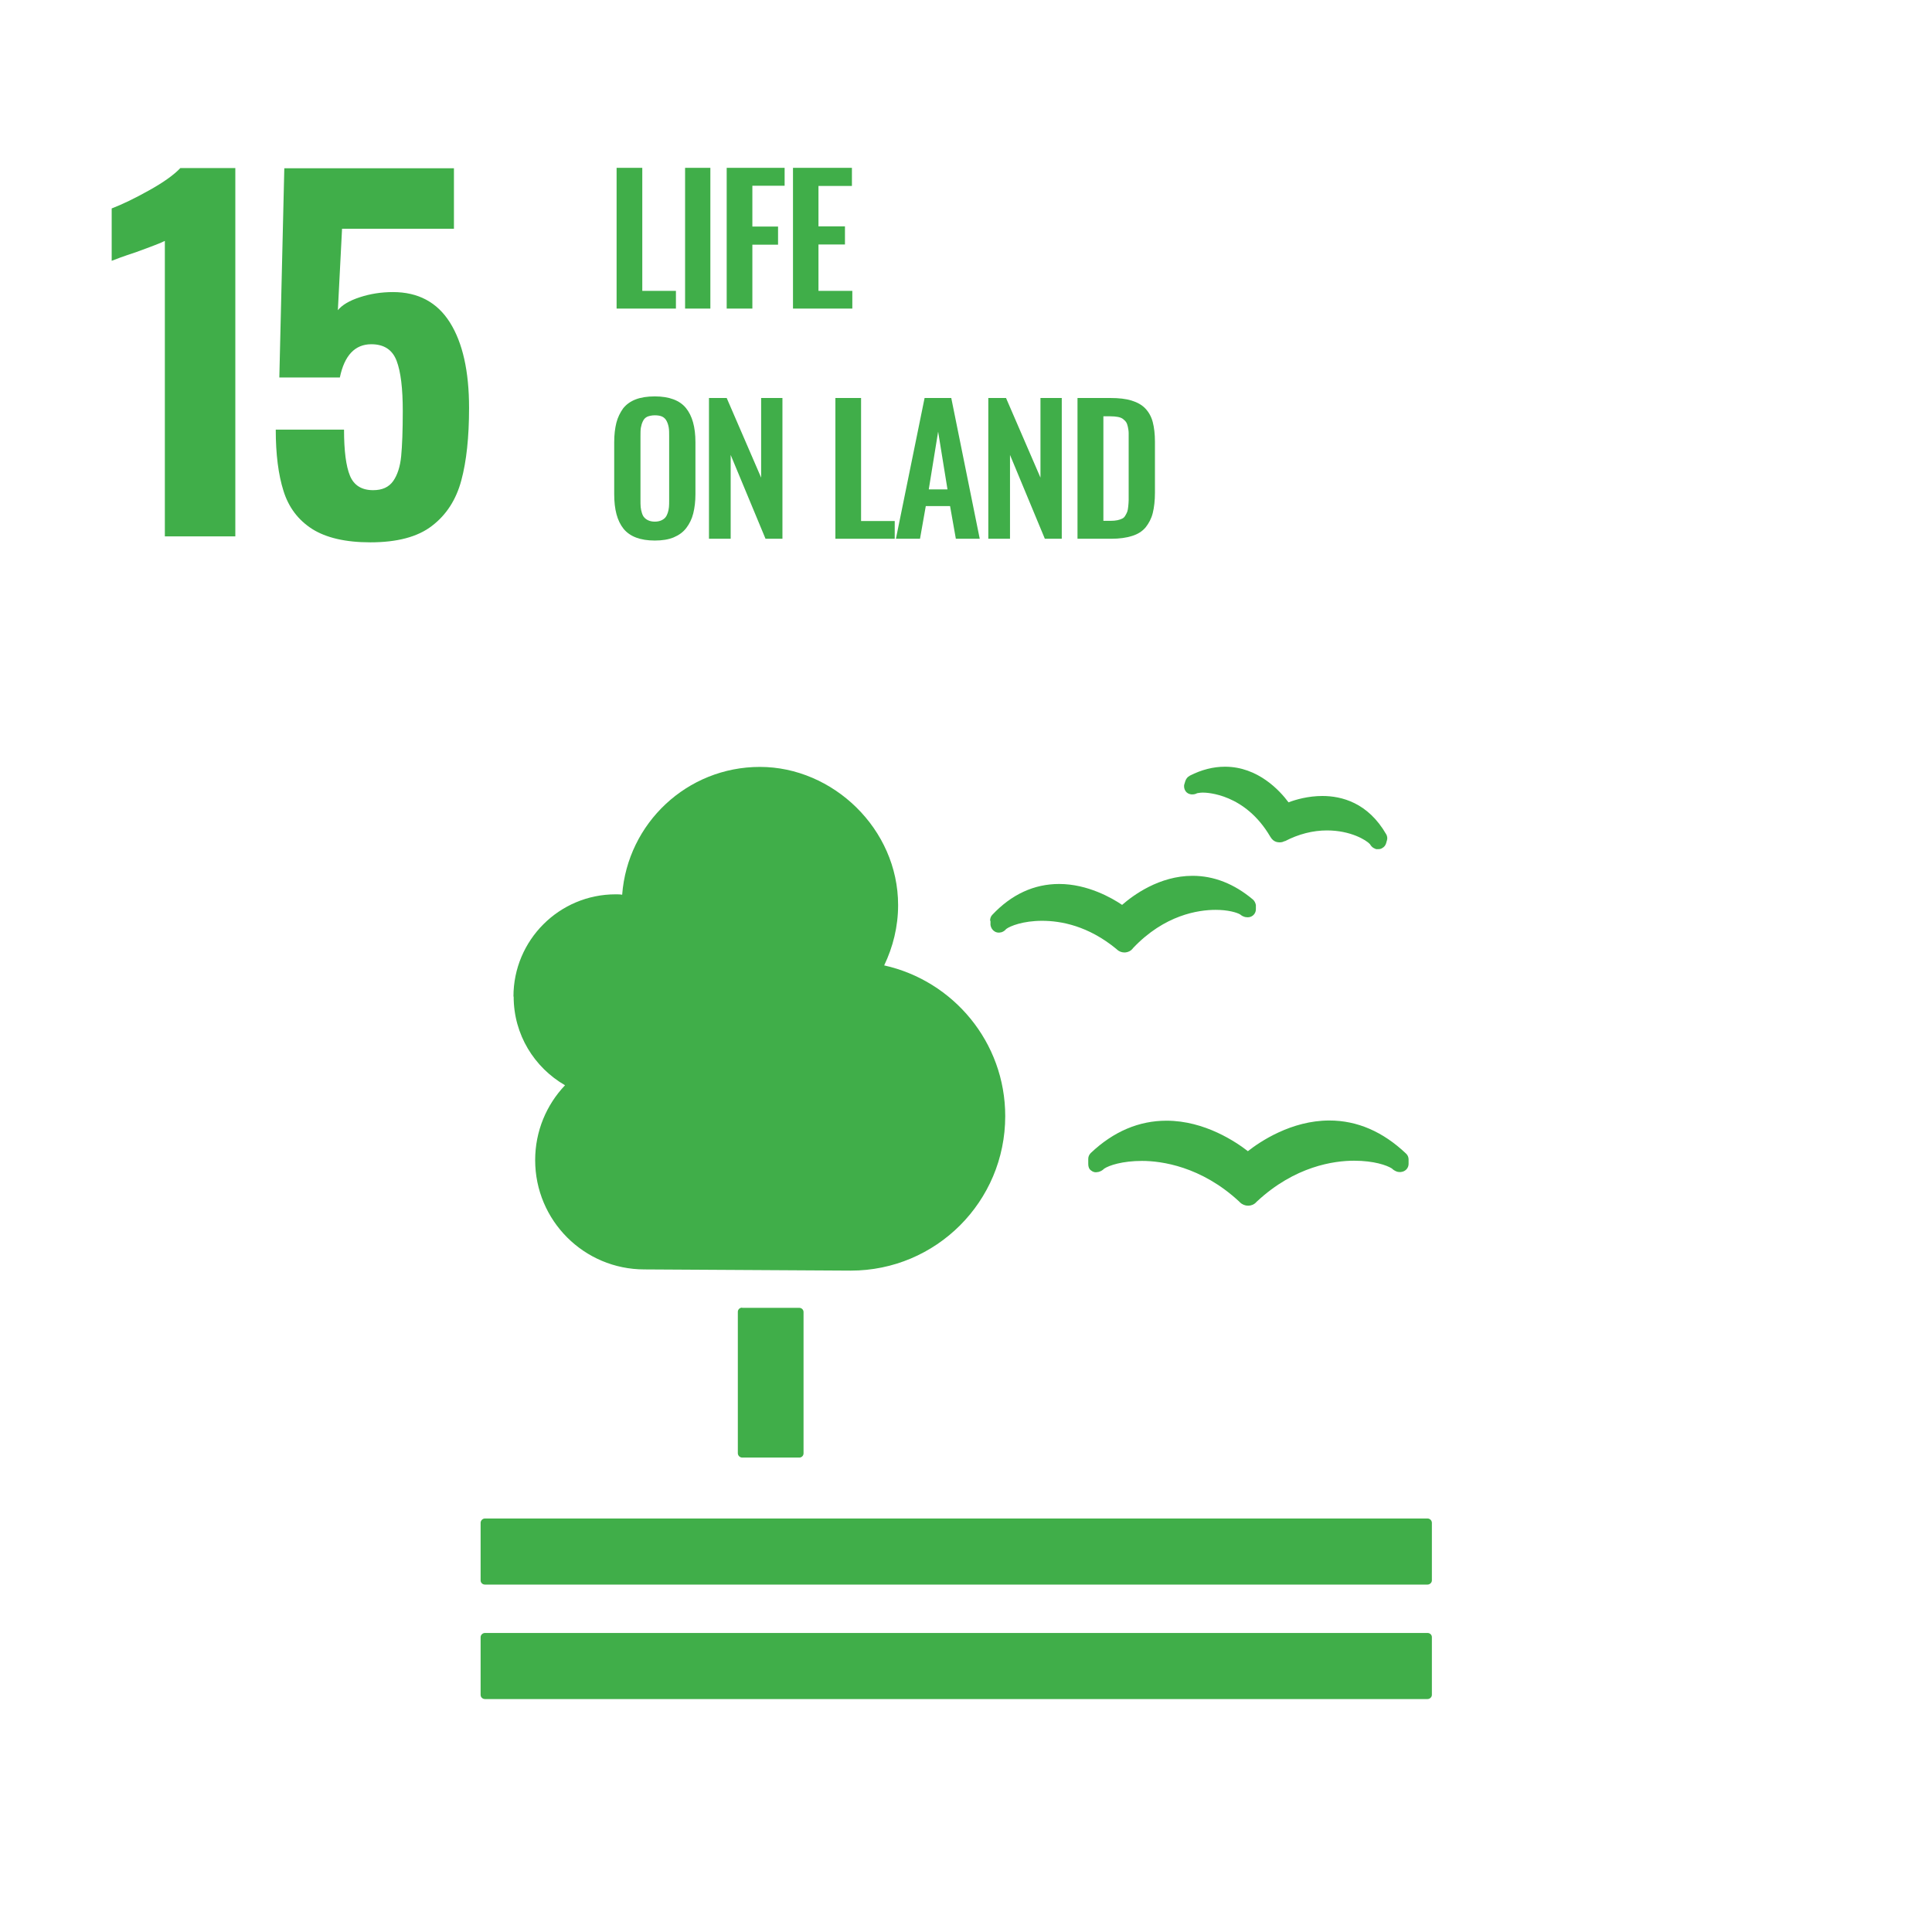
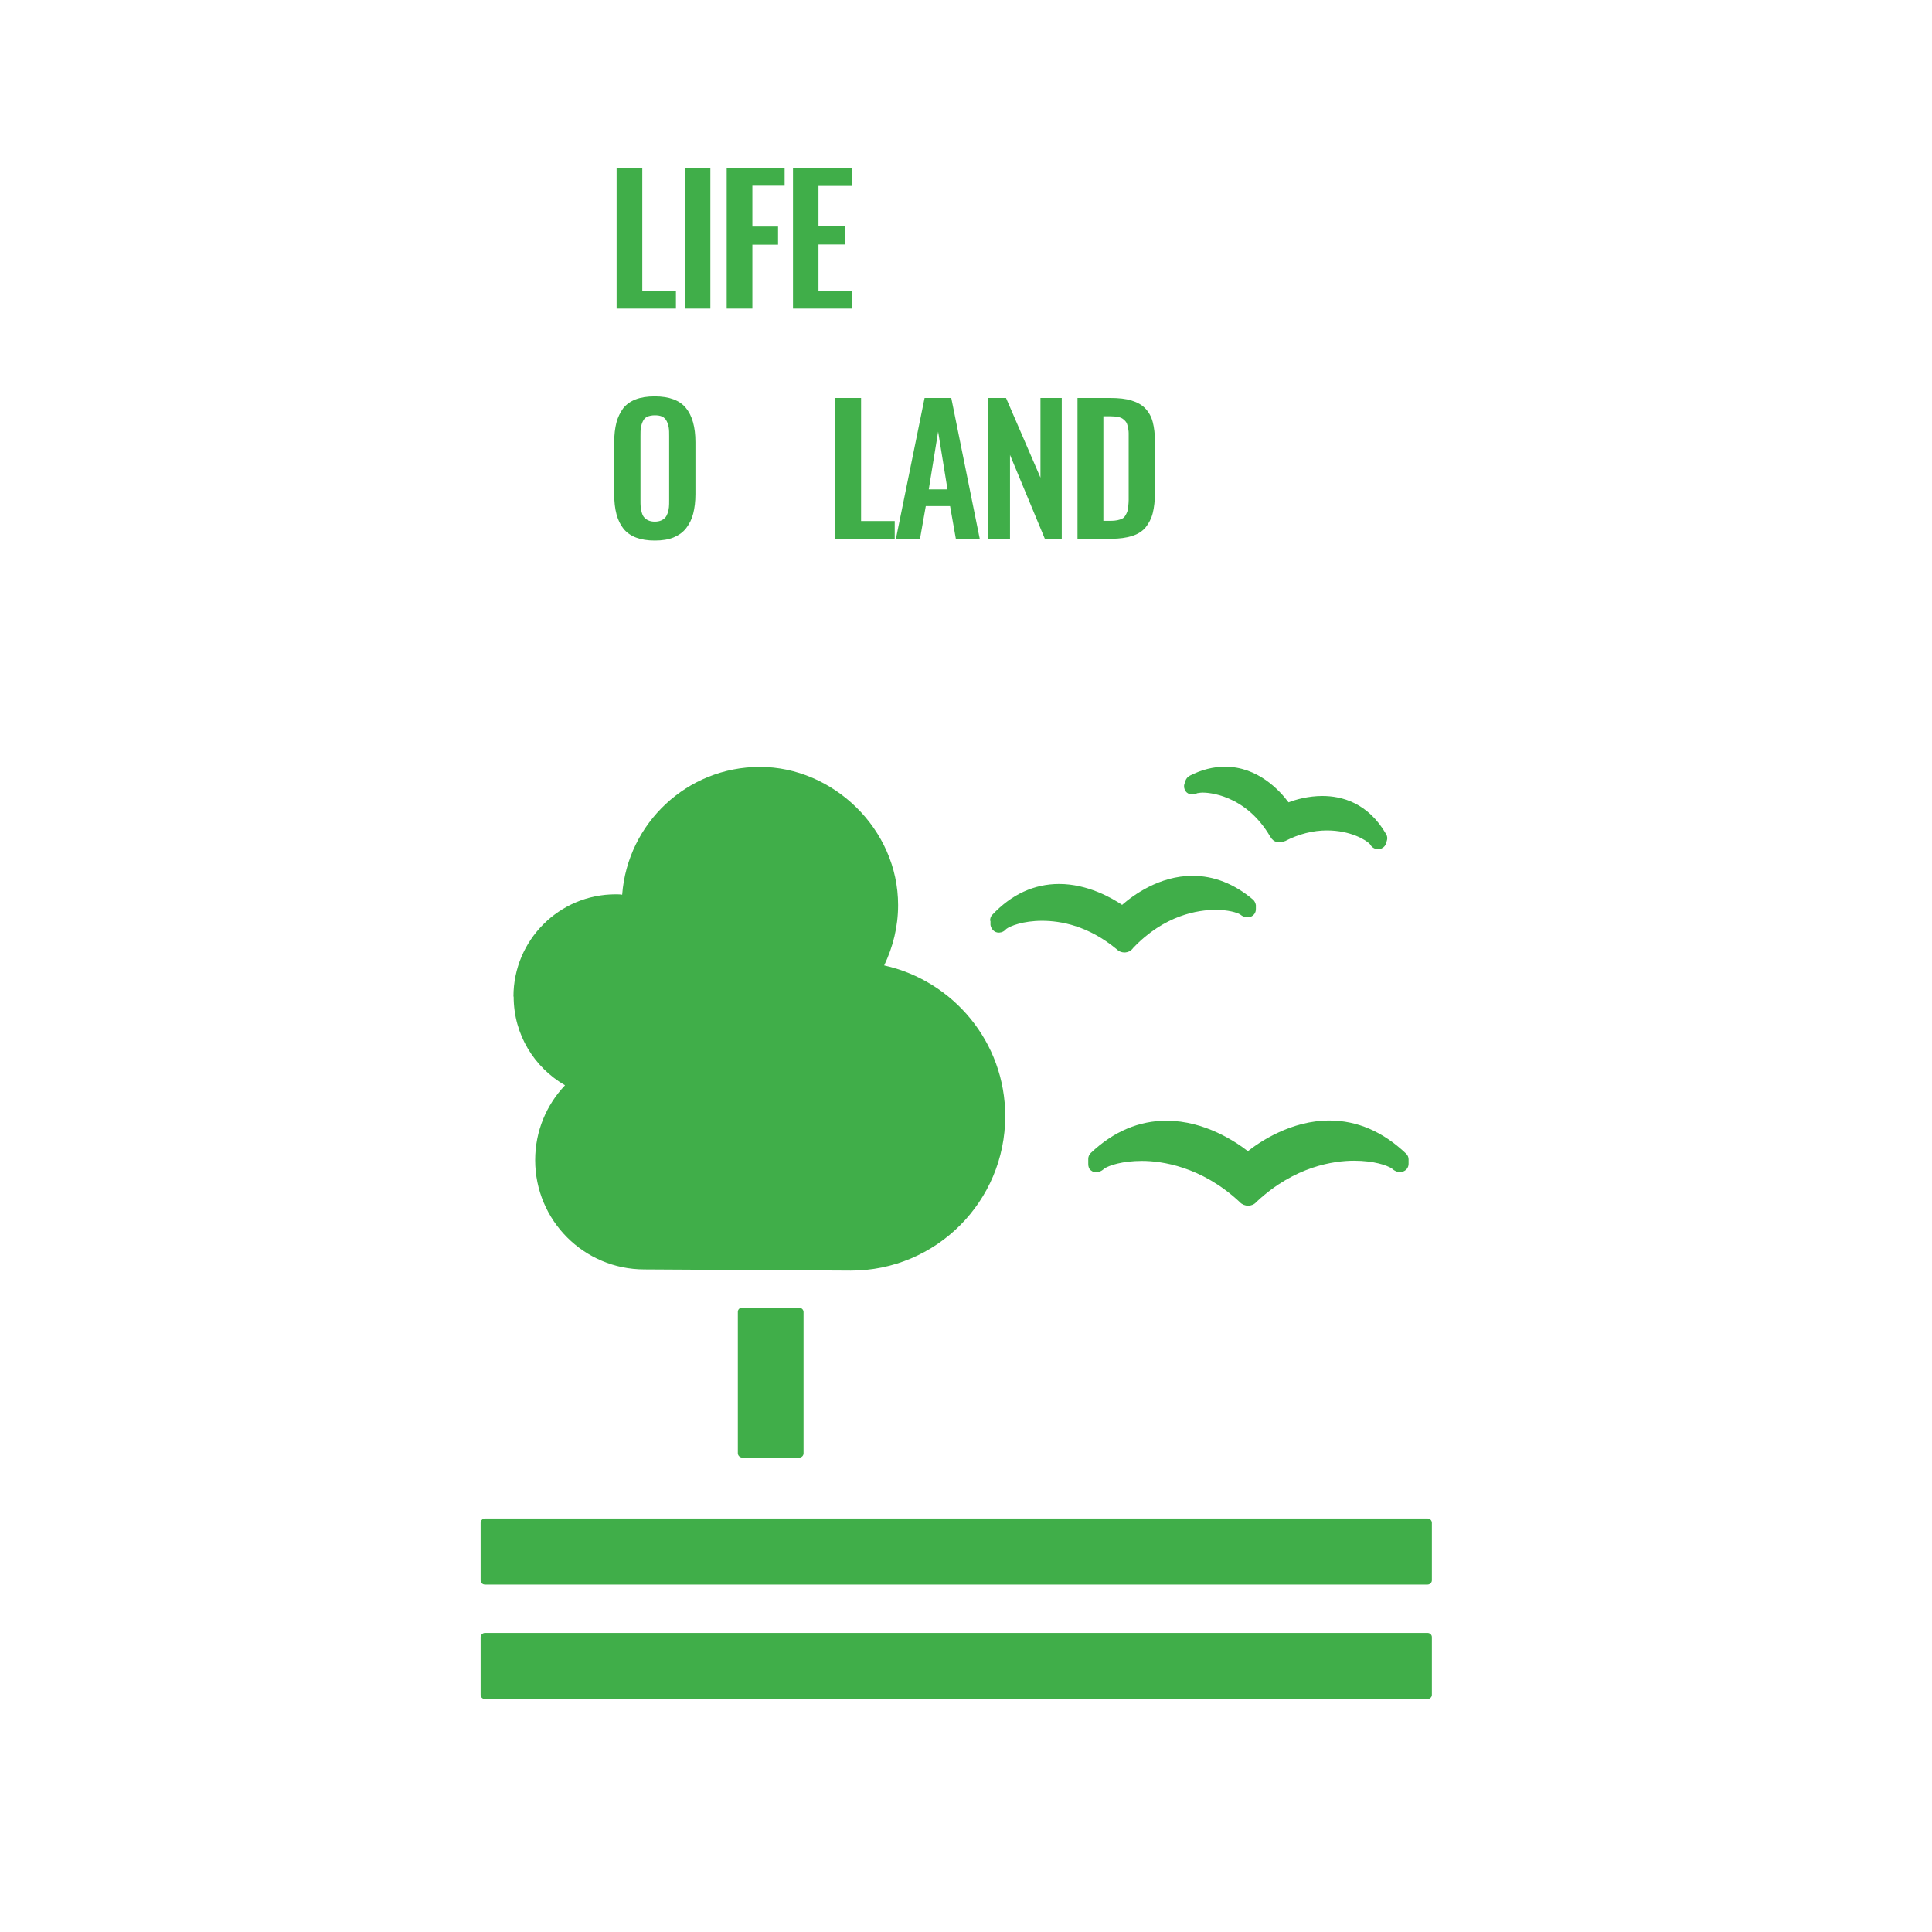
<svg xmlns="http://www.w3.org/2000/svg" width="184" height="184" viewBox="0 0 184 184" fill="none">
-   <path d="M15.7 22.943C15.377 23.114 14.448 23.474 12.931 24.024C11.718 24.422 10.96 24.706 10.637 24.839V19.852C11.623 19.473 12.818 18.904 14.202 18.127C15.605 17.349 16.591 16.629 17.179 16.003H22.412V51.081H15.7V22.924V22.943Z" fill="#40AE49" />
-   <path d="M29.732 50.38C28.404 49.527 27.494 48.333 27.001 46.759C26.508 45.204 26.262 43.251 26.262 40.919H32.765C32.765 42.948 32.955 44.408 33.334 45.318C33.714 46.228 34.453 46.683 35.534 46.683C36.406 46.683 37.032 46.399 37.449 45.811C37.847 45.242 38.112 44.446 38.207 43.441C38.302 42.455 38.359 41.014 38.359 39.136C38.359 36.994 38.169 35.401 37.771 34.358C37.373 33.315 36.577 32.785 35.363 32.785C33.808 32.785 32.803 33.846 32.367 35.951H26.603L27.077 16.023H43.232V21.787H32.576L32.178 29.542C32.576 29.049 33.277 28.632 34.263 28.31C35.249 27.987 36.292 27.817 37.43 27.817C39.819 27.817 41.639 28.784 42.853 30.718C44.066 32.652 44.673 35.363 44.673 38.852C44.673 41.62 44.427 43.934 43.934 45.754C43.441 47.593 42.511 49.034 41.146 50.077C39.781 51.139 37.809 51.651 35.268 51.651C32.898 51.651 31.059 51.215 29.732 50.38Z" fill="#40AE49" />
-   <path d="M58.724 29.389V15.984H61.17V27.702H64.374V29.389H58.724Z" fill="#40AE49" />
+   <path d="M58.724 29.389V15.984H61.17V27.702H64.374V29.389H58.724" fill="#40AE49" />
  <path d="M67.654 15.984H65.246V29.389H67.654V15.984Z" fill="#40AE49" />
  <path d="M69.209 29.389V15.984H74.726V17.69H71.654V21.577H74.1V23.303H71.654V29.389H69.209Z" fill="#40AE49" />
  <path d="M75.523 29.389V15.984H81.135V17.709H77.95V21.558H80.472V23.284H77.95V27.702H81.173V29.389H75.523Z" fill="#40AE49" />
  <path d="M61.757 49.565C61.928 49.641 62.136 49.679 62.364 49.679C62.591 49.679 62.8 49.641 62.971 49.565C63.141 49.489 63.274 49.394 63.369 49.281C63.463 49.167 63.539 49.015 63.596 48.844C63.653 48.674 63.691 48.484 63.71 48.295C63.729 48.105 63.729 47.897 63.729 47.631V41.544C63.729 41.222 63.729 40.957 63.691 40.729C63.653 40.502 63.596 40.312 63.501 40.122C63.407 39.933 63.274 39.781 63.084 39.686C62.895 39.591 62.648 39.553 62.364 39.553C62.079 39.553 61.833 39.61 61.643 39.686C61.454 39.781 61.321 39.914 61.226 40.122C61.131 40.312 61.074 40.521 61.036 40.729C60.998 40.938 60.998 41.222 60.998 41.544V47.631C60.998 47.877 60.998 48.105 61.017 48.295C61.036 48.484 61.074 48.655 61.131 48.844C61.188 49.034 61.264 49.186 61.359 49.281C61.454 49.394 61.586 49.489 61.757 49.565ZM62.364 51.48C60.98 51.48 59.993 51.101 59.387 50.361C58.78 49.603 58.496 48.522 58.496 47.062V42.113C58.496 41.393 58.572 40.786 58.704 40.255C58.837 39.743 59.064 39.288 59.349 38.89C59.652 38.511 60.05 38.226 60.543 38.037C61.036 37.847 61.643 37.752 62.364 37.752C63.729 37.752 64.734 38.131 65.322 38.852C65.928 39.591 66.232 40.672 66.232 42.113V47.062C66.232 47.764 66.156 48.37 66.023 48.901C65.891 49.432 65.663 49.887 65.36 50.286C65.056 50.684 64.658 50.968 64.165 51.177C63.672 51.385 63.065 51.48 62.364 51.48Z" fill="#40AE49" />
-   <path d="M67.521 51.31V37.904H69.209L72.489 45.489V37.904H74.518V51.31H72.906L69.588 43.327V51.31H67.521Z" fill="#40AE49" />
  <path d="M79.561 51.31V37.904H82.007V49.622H85.212V51.31H79.561Z" fill="#40AE49" />
  <path d="M88.435 46.607H90.237L89.346 41.108L88.454 46.607H88.435ZM85.326 51.31L88.056 37.904H90.597L93.308 51.31H91.033L90.483 48.2H88.17L87.62 51.31H85.326Z" fill="#40AE49" />
  <path d="M94.124 51.31V37.904H95.812L99.092 45.489V37.904H101.121V51.31H99.509L96.191 43.327V51.31H94.124Z" fill="#40AE49" />
  <path d="M105.065 49.603H105.766C106.013 49.603 106.221 49.584 106.411 49.546C106.601 49.508 106.752 49.452 106.866 49.395C106.999 49.338 107.093 49.243 107.169 49.11C107.245 48.977 107.321 48.845 107.359 48.731C107.397 48.617 107.435 48.447 107.454 48.219C107.473 47.991 107.492 47.802 107.492 47.631C107.492 47.461 107.492 47.233 107.492 46.911V42C107.492 41.677 107.492 41.431 107.492 41.241C107.492 41.052 107.454 40.843 107.416 40.653C107.378 40.464 107.321 40.312 107.245 40.198C107.169 40.085 107.056 39.99 106.942 39.895C106.809 39.8 106.657 39.743 106.449 39.705C106.259 39.667 106.013 39.648 105.747 39.648H105.084V49.603H105.065ZM102.619 51.31V37.904H105.747C106.563 37.904 107.226 37.98 107.776 38.151C108.326 38.321 108.762 38.568 109.084 38.909C109.407 39.25 109.653 39.686 109.786 40.198C109.919 40.71 109.995 41.336 109.995 42.075V46.911C109.995 47.669 109.919 48.333 109.786 48.864C109.653 49.395 109.407 49.85 109.103 50.229C108.781 50.608 108.364 50.873 107.814 51.044C107.283 51.215 106.619 51.31 105.842 51.31H102.619Z" fill="#40AE49" />
  <path d="M70.688 124.557H76.13C76.357 124.557 76.528 124.747 76.528 124.955V138.418C76.528 138.645 76.338 138.816 76.13 138.816H70.688C70.46 138.816 70.27 138.626 70.27 138.399V124.936C70.27 124.709 70.46 124.538 70.669 124.538L70.688 124.557Z" fill="#40AE49" />
  <path d="M135.953 144.618H46.19C45.963 144.618 45.773 144.807 45.773 145.035V150.515C45.773 150.742 45.963 150.913 46.19 150.913H135.953C136.18 150.913 136.37 150.723 136.37 150.515V145.035C136.37 144.807 136.18 144.618 135.953 144.618Z" fill="#40AE49" />
  <path d="M135.953 155.52H46.19C45.963 155.52 45.773 155.71 45.773 155.918V161.417C45.773 161.644 45.963 161.815 46.19 161.815H135.953C136.18 161.815 136.37 161.626 136.37 161.417V155.918C136.37 155.691 136.18 155.52 135.953 155.52Z" fill="#40AE49" />
  <path d="M118.868 109.653C117.75 108.78 114.754 106.733 111.094 106.733C108.478 106.733 106.051 107.757 103.889 109.804C103.737 109.956 103.643 110.146 103.643 110.373V110.866C103.643 111.113 103.718 111.34 103.908 111.473C104.098 111.625 104.306 111.681 104.534 111.625C104.591 111.625 104.648 111.606 104.704 111.587C104.875 111.53 105.027 111.435 105.159 111.302C105.633 110.98 106.923 110.563 108.762 110.563C110.601 110.563 114.394 111.075 118.015 114.431L118.091 114.507C118.3 114.715 118.584 114.829 118.868 114.829C119.153 114.829 119.437 114.715 119.627 114.507L119.703 114.431C123.324 111.056 127.06 110.544 128.956 110.544C130.852 110.544 132.084 110.98 132.558 111.283C132.691 111.416 132.843 111.511 133.051 111.587C133.127 111.606 133.355 111.662 133.582 111.587C133.924 111.492 134.151 111.188 134.151 110.847V110.411C134.151 110.202 134.056 109.994 133.905 109.861C131.705 107.775 129.259 106.714 126.605 106.714C122.983 106.714 120.006 108.723 118.849 109.634" fill="#40AE49" />
  <path d="M113.294 73.892C113.104 73.987 112.971 74.158 112.895 74.367L112.801 74.67C112.725 74.897 112.782 75.163 112.914 75.353C113.047 75.542 113.256 75.637 113.464 75.656C113.502 75.656 113.54 75.656 113.578 75.656C113.73 75.656 113.881 75.618 114.014 75.542C114.09 75.542 114.261 75.485 114.564 75.485C114.962 75.485 118.584 75.599 120.973 79.676L121.011 79.733C121.144 79.96 121.352 80.131 121.58 80.188C121.655 80.207 121.788 80.225 121.864 80.225C122.035 80.225 122.205 80.188 122.319 80.112H122.376C123.684 79.429 125.05 79.088 126.377 79.088C128.633 79.088 130.131 80.017 130.472 80.396C130.548 80.529 130.643 80.643 130.776 80.737C130.852 80.775 130.984 80.851 131.06 80.87C131.098 80.87 131.155 80.87 131.193 80.87C131.212 80.87 131.25 80.87 131.269 80.87C131.402 80.87 131.515 80.851 131.629 80.775C131.819 80.681 131.951 80.51 132.008 80.32L132.084 80.055C132.084 80.055 132.122 79.922 132.122 79.846C132.122 79.714 132.084 79.562 132.027 79.467C130.283 76.433 127.761 75.808 125.941 75.808C124.594 75.808 123.4 76.149 122.717 76.414C121.902 75.315 119.816 73.02 116.669 73.02C115.55 73.02 114.431 73.305 113.313 73.874" fill="#40AE49" />
  <path d="M94.332 87.696V88.094C94.37 88.341 94.503 88.568 94.712 88.701C94.882 88.815 95.11 88.853 95.318 88.796C95.356 88.796 95.413 88.777 95.451 88.758C95.603 88.701 95.736 88.587 95.83 88.474C96.21 88.189 97.442 87.696 99.243 87.696C101.045 87.696 103.642 88.17 106.335 90.389L106.392 90.445C106.581 90.616 106.828 90.711 107.093 90.711H107.15C107.435 90.692 107.7 90.559 107.852 90.37L107.909 90.294C110.905 87.127 114.128 86.653 115.778 86.653C116.953 86.653 117.787 86.9 118.11 87.089C118.242 87.203 118.375 87.279 118.584 87.336C118.641 87.336 118.773 87.374 118.906 87.355C118.963 87.355 119.039 87.336 119.096 87.317C119.418 87.203 119.627 86.9 119.608 86.54V86.198C119.57 85.99 119.475 85.8 119.323 85.667C117.541 84.169 115.607 83.411 113.578 83.411C110.412 83.411 107.909 85.269 106.866 86.179C105.918 85.534 103.585 84.188 100.874 84.188C98.485 84.188 96.342 85.174 94.503 87.127C94.351 87.279 94.294 87.488 94.294 87.696" fill="#40AE49" />
  <path d="M48.901 94.901C48.901 89.535 53.262 85.174 58.629 85.174C58.837 85.174 59.046 85.174 59.254 85.212C59.766 78.405 65.436 73.039 72.375 73.039C79.315 73.039 85.534 78.936 85.534 86.198C85.534 88.265 85.041 90.199 84.207 91.943C90.787 93.403 95.736 99.262 95.736 106.297C95.736 114.431 89.156 121.011 81.022 121.011C80.434 121.011 61.378 120.897 61.378 120.897C55.614 120.897 50.968 116.233 50.968 110.487C50.968 107.719 52.049 105.216 53.812 103.358C50.892 101.67 48.92 98.542 48.92 94.92" fill="#40AE49" />
</svg>